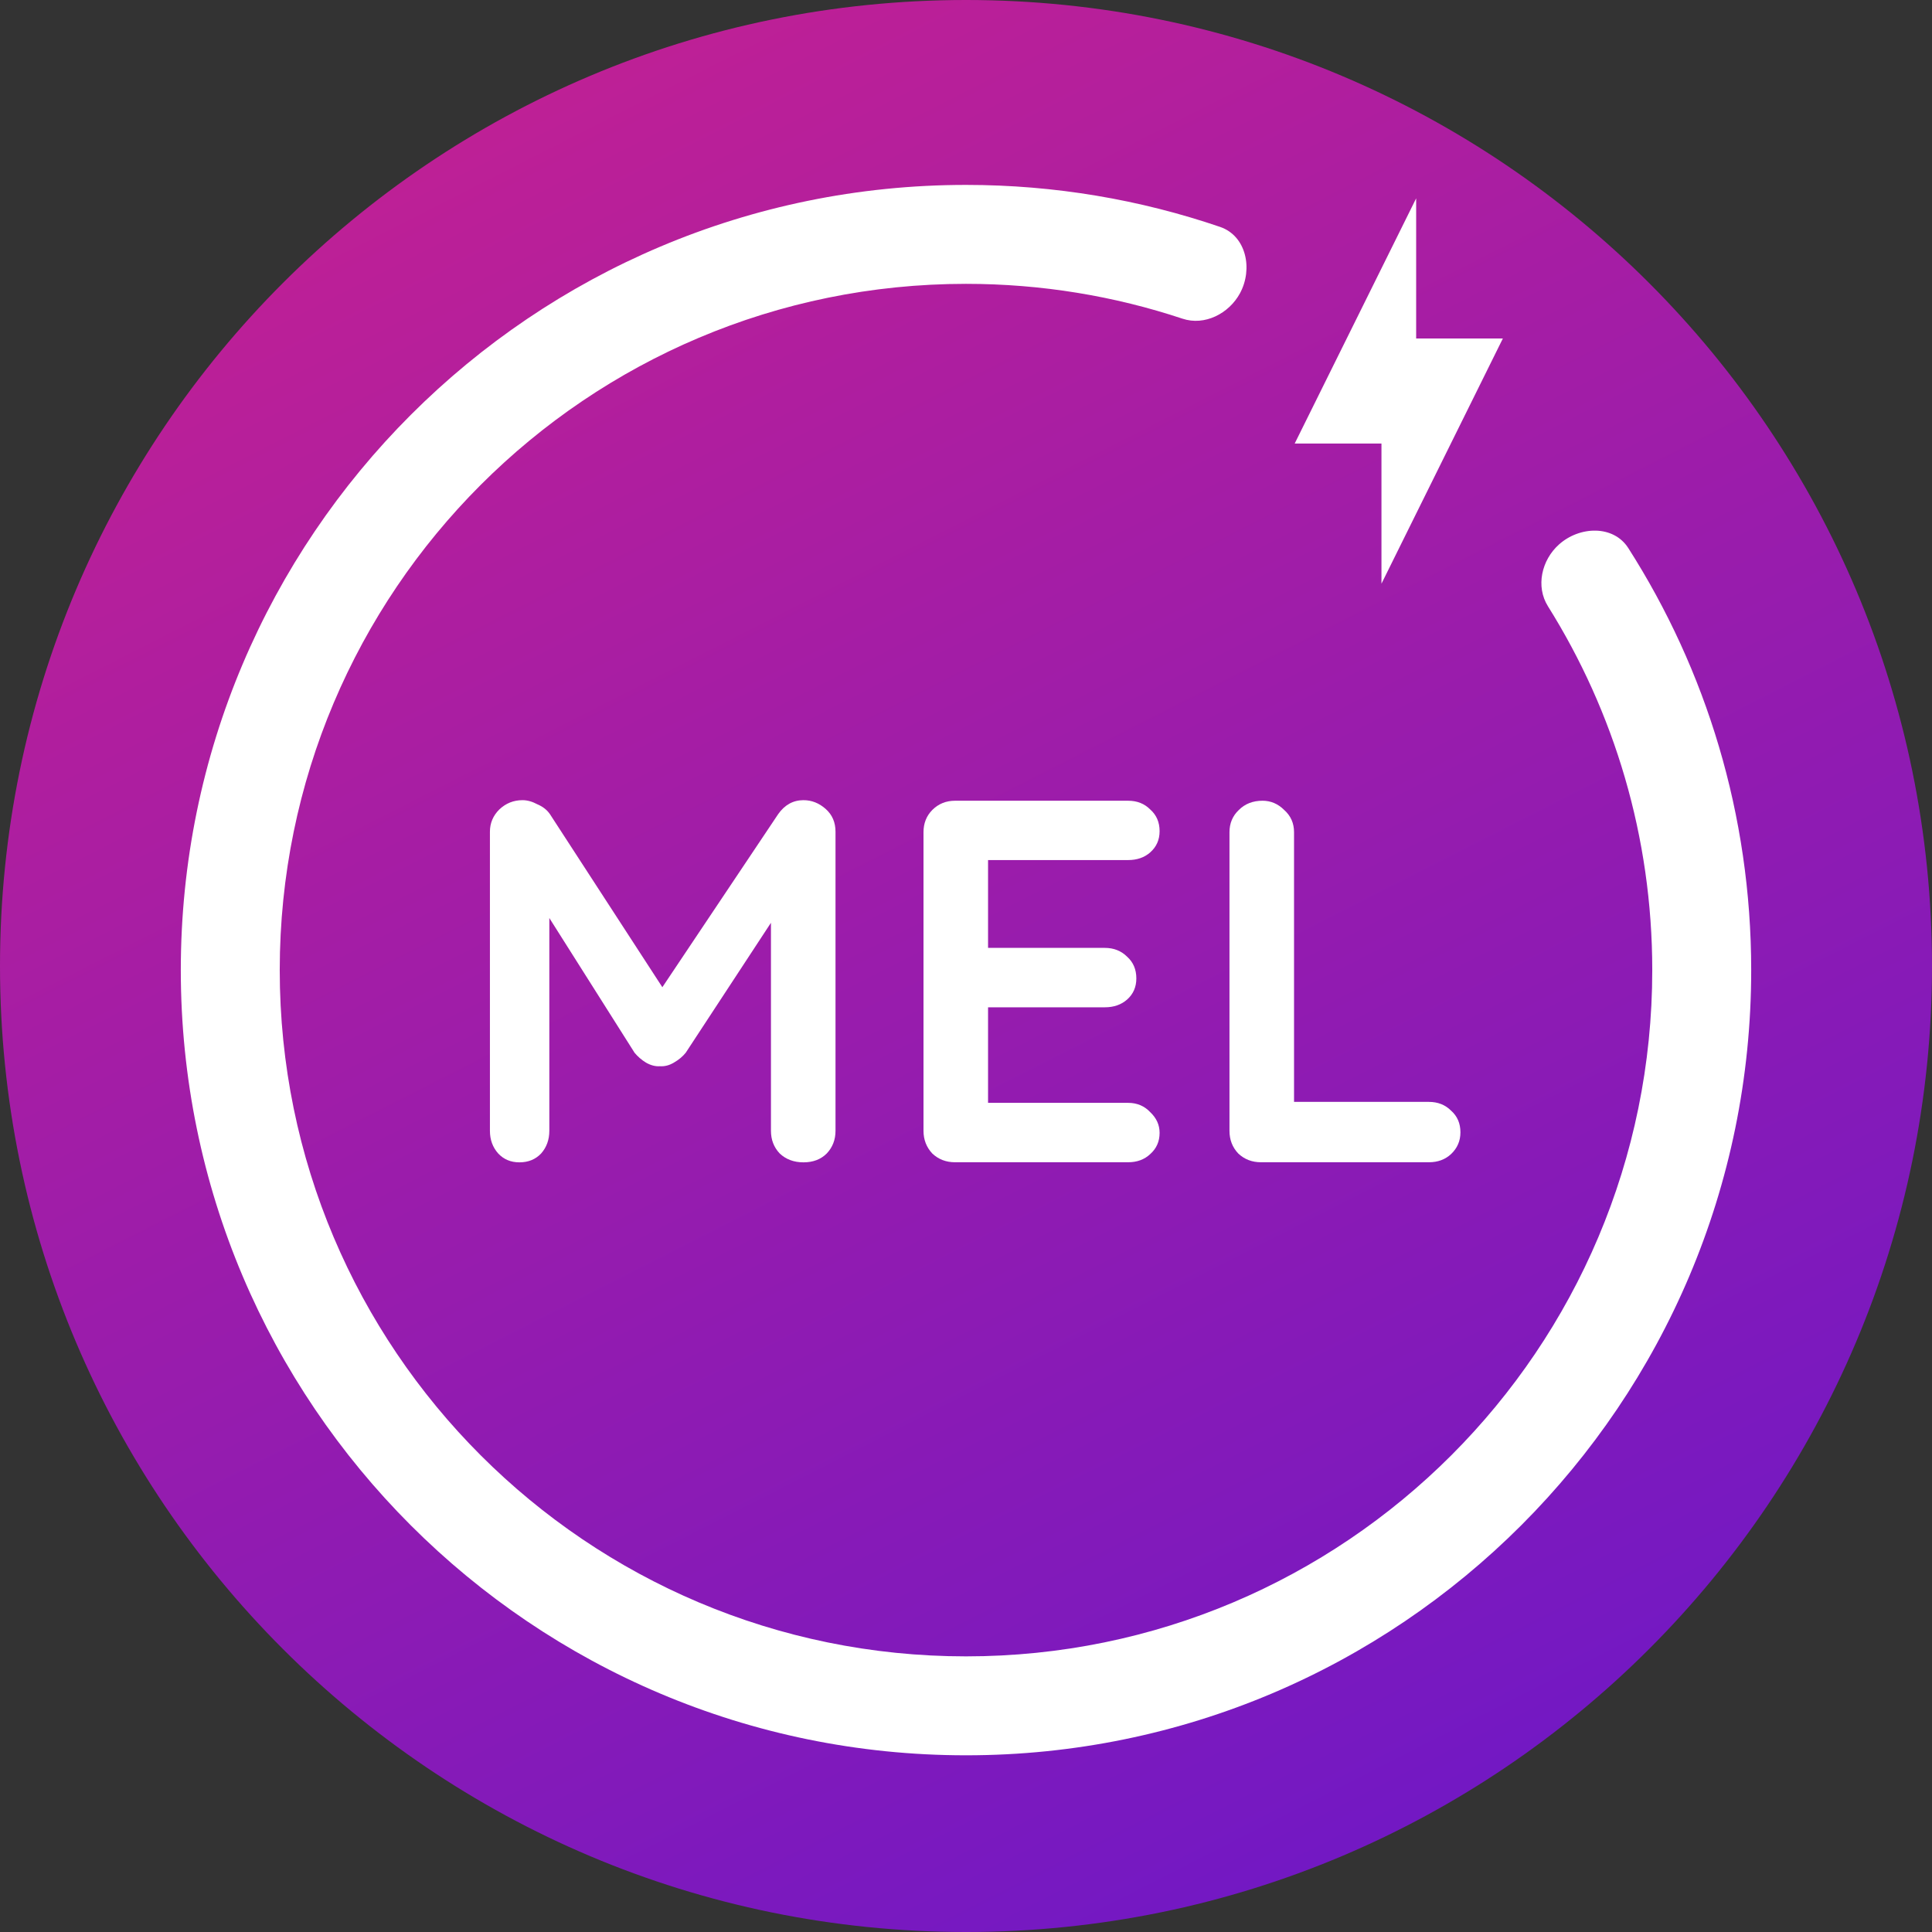
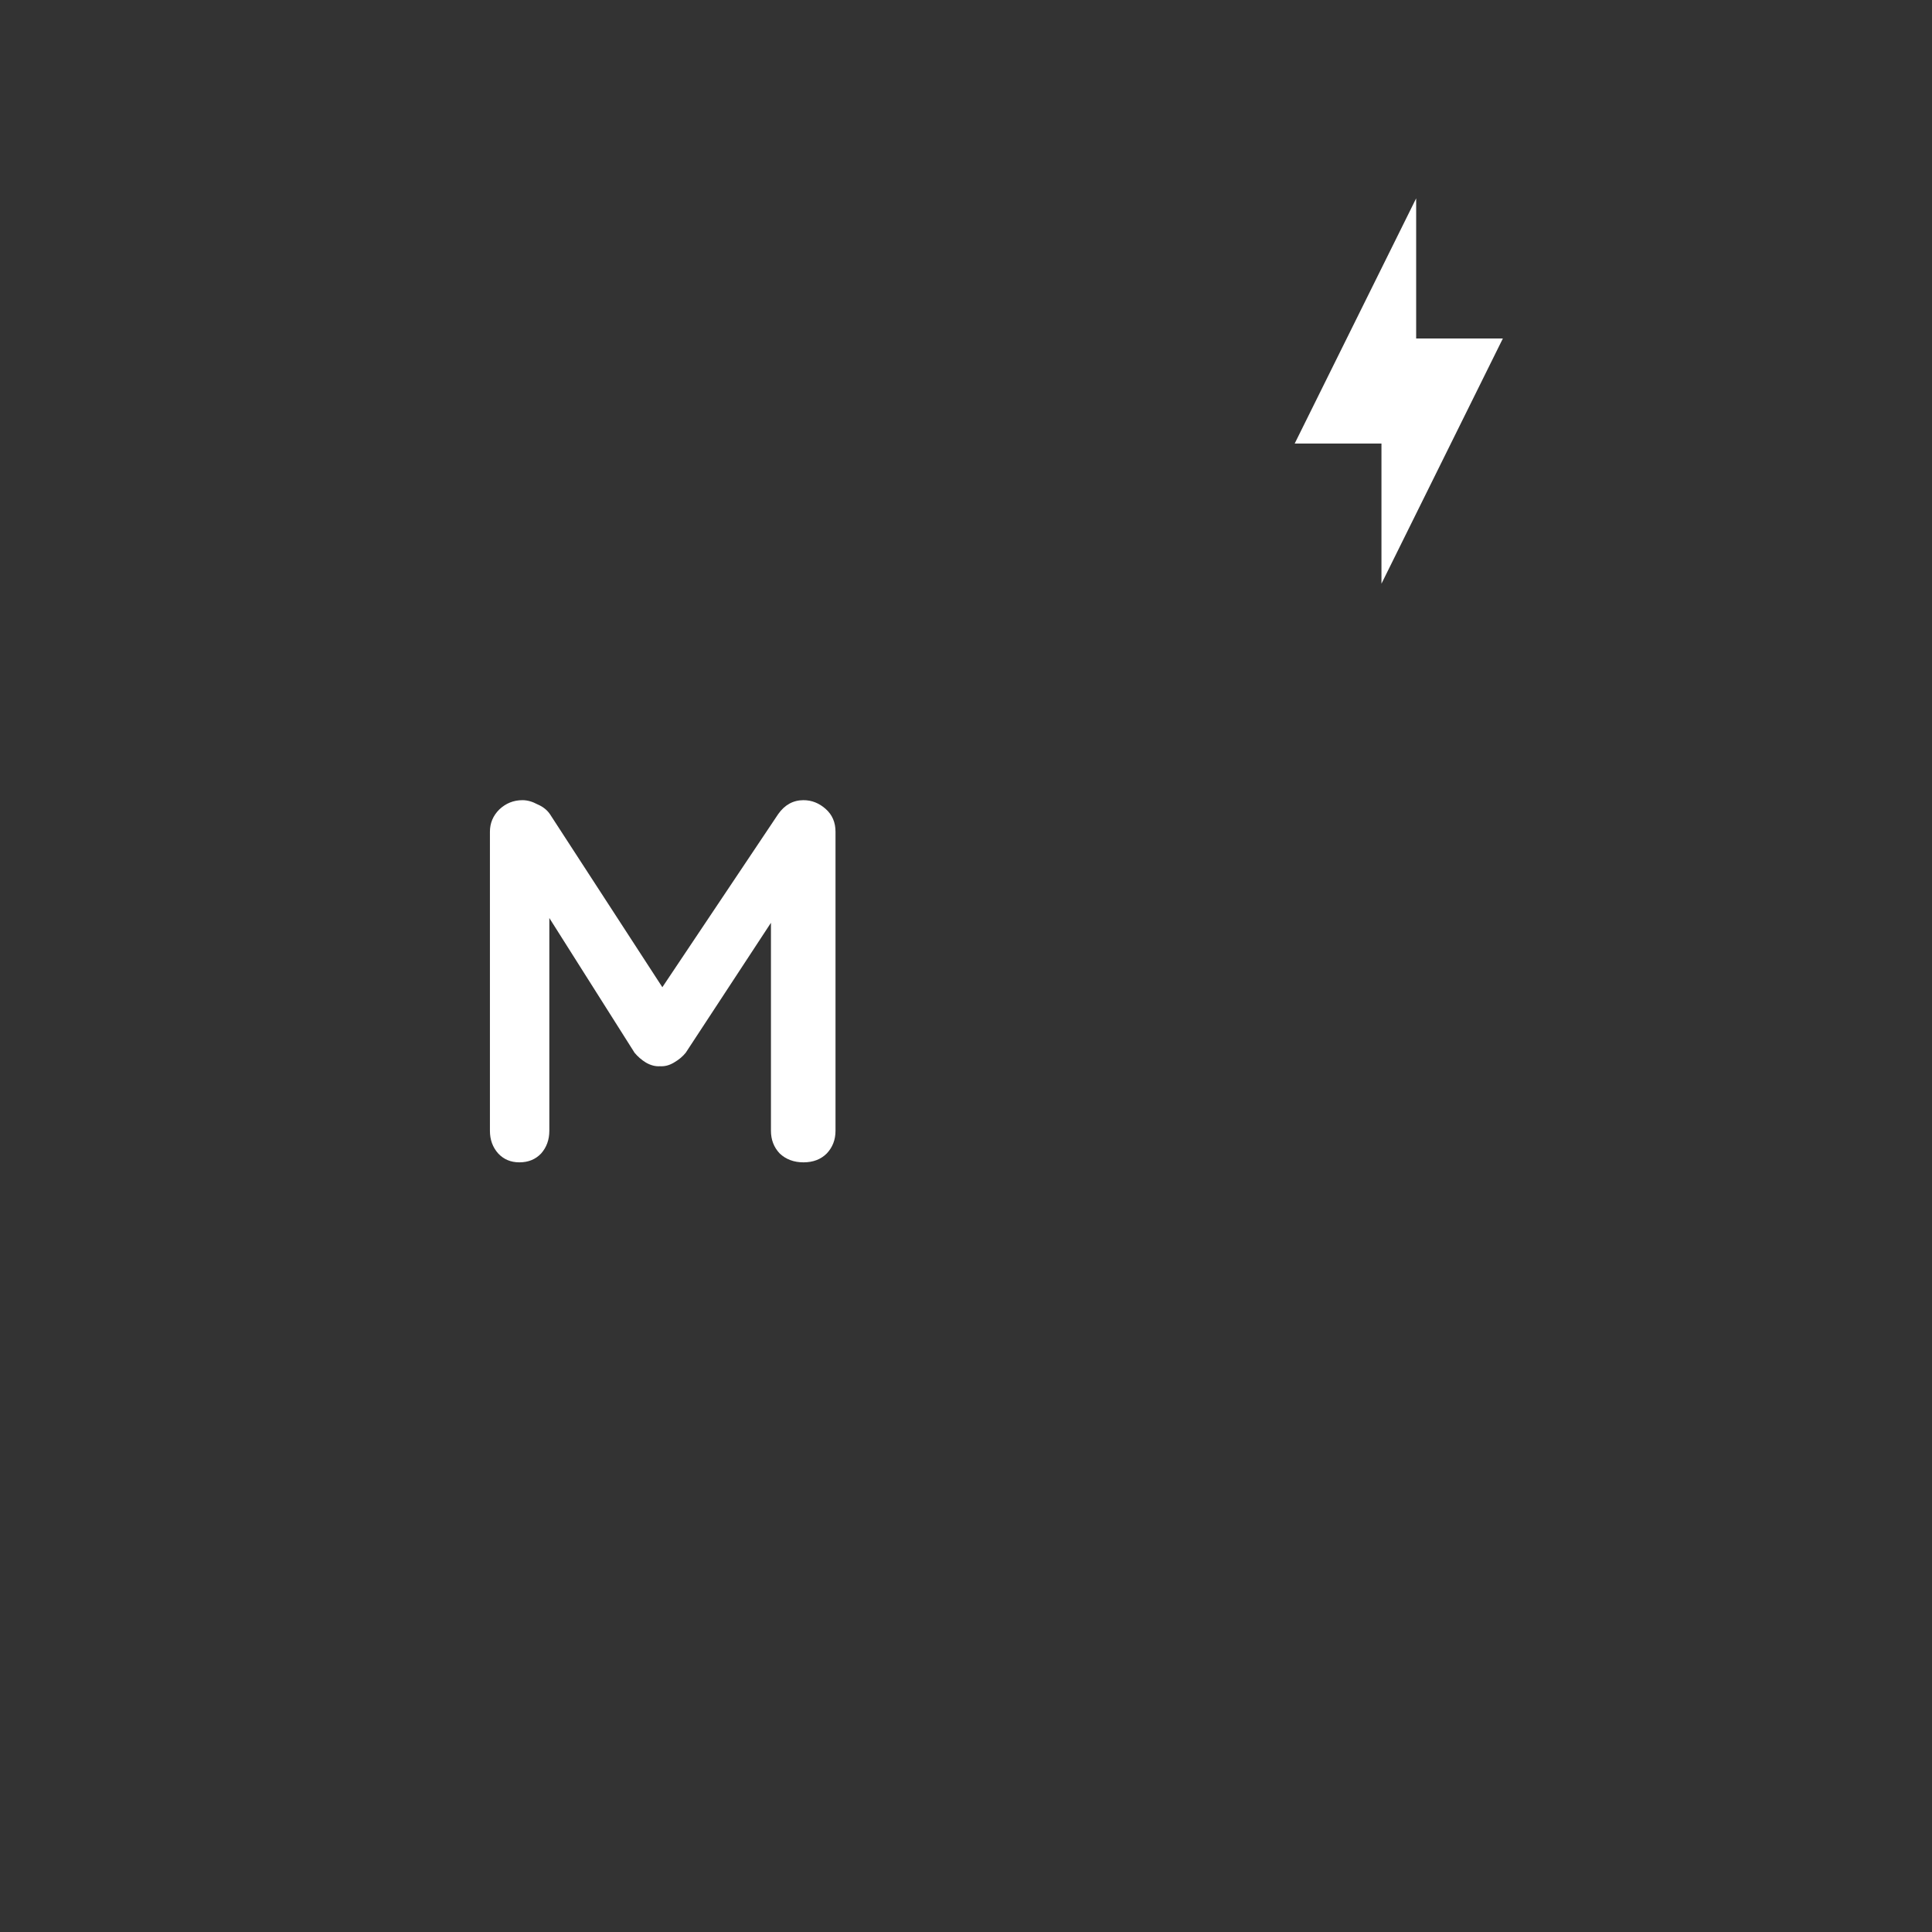
<svg xmlns="http://www.w3.org/2000/svg" width="35" height="35" viewBox="0 0 24 24" fill="none">
  <rect x="0" y="0" width="24" height="24" fill="#333333" stroke="none" />
  <g clip-path="url(#clip0_353_1013)">
-     <path d="M12 24C18.627 24 24 18.627 24 12C24 5.373 18.627 0 12 0C5.373 0 0 5.373 0 12C0 18.627 5.373 24 12 24Z" fill="url(#paint0_linear_353_1013)" />
    <path d="M6.491 9.94C6.55 9.94 6.612 9.957 6.677 9.992C6.745 10.021 6.796 10.062 6.831 10.113L8.39 12.513L8.069 12.501L9.667 10.113C9.748 9.998 9.853 9.94 9.981 9.94C10.084 9.94 10.176 9.977 10.257 10.049C10.339 10.122 10.379 10.216 10.379 10.332V14.047C10.379 14.158 10.343 14.252 10.27 14.329C10.197 14.402 10.101 14.439 9.981 14.439C9.862 14.439 9.763 14.402 9.686 14.329C9.613 14.252 9.577 14.158 9.577 14.047V11.025L9.827 11.082L8.518 13.078C8.48 13.125 8.431 13.166 8.371 13.2C8.315 13.234 8.257 13.249 8.197 13.245C8.142 13.249 8.084 13.234 8.024 13.2C7.969 13.166 7.922 13.125 7.883 13.078L6.657 11.14L6.824 10.8V14.047C6.824 14.158 6.79 14.252 6.722 14.329C6.653 14.402 6.563 14.439 6.452 14.439C6.345 14.439 6.257 14.402 6.189 14.329C6.12 14.252 6.086 14.158 6.086 14.047V10.332C6.086 10.225 6.125 10.133 6.202 10.056C6.283 9.979 6.379 9.94 6.491 9.94Z" fill="white" />
-     <path d="M11.864 9.947H14.014C14.125 9.947 14.217 9.983 14.289 10.056C14.366 10.124 14.405 10.214 14.405 10.325C14.405 10.432 14.366 10.52 14.289 10.588C14.217 10.652 14.125 10.684 14.014 10.684H12.217L12.274 10.575V11.827L12.223 11.775H13.725C13.836 11.775 13.928 11.812 14.001 11.884C14.078 11.953 14.116 12.043 14.116 12.154C14.116 12.261 14.078 12.349 14.001 12.417C13.928 12.481 13.836 12.513 13.725 12.513H12.242L12.274 12.462V13.758L12.223 13.7H14.014C14.125 13.7 14.217 13.739 14.289 13.816C14.366 13.889 14.405 13.974 14.405 14.073C14.405 14.18 14.366 14.267 14.289 14.336C14.217 14.404 14.125 14.438 14.014 14.438H11.864C11.752 14.438 11.658 14.402 11.581 14.329C11.509 14.252 11.472 14.158 11.472 14.047V10.338C11.472 10.227 11.509 10.135 11.581 10.062C11.658 9.985 11.752 9.947 11.864 9.947Z" fill="white" />
-     <path d="M17.75 13.688C17.861 13.688 17.953 13.724 18.026 13.797C18.103 13.865 18.142 13.955 18.142 14.066C18.142 14.173 18.103 14.263 18.026 14.336C17.953 14.404 17.861 14.438 17.75 14.438H15.665C15.553 14.438 15.459 14.402 15.382 14.329C15.309 14.252 15.273 14.158 15.273 14.047V10.338C15.273 10.227 15.312 10.135 15.389 10.062C15.466 9.985 15.564 9.947 15.684 9.947C15.786 9.947 15.876 9.985 15.953 10.062C16.035 10.135 16.075 10.227 16.075 10.338V13.797L15.934 13.688H17.75Z" fill="white" />
-     <path fill-rule="evenodd" clip-rule="evenodd" d="M20.525 12.051C20.525 16.759 16.708 20.576 12 20.576C7.292 20.576 3.475 16.759 3.475 12.051C3.475 7.343 7.292 3.526 12 3.526C12.94 3.526 13.844 3.678 14.69 3.959C14.964 4.05 15.266 3.897 15.404 3.642C15.567 3.34 15.481 2.93 15.157 2.819C14.167 2.481 13.105 2.297 12 2.297C6.613 2.297 2.246 6.664 2.246 12.051C2.246 17.438 6.613 21.805 12 21.805C17.387 21.805 21.754 17.438 21.754 12.051C21.754 10.121 21.194 8.322 20.227 6.808C20.042 6.519 19.621 6.535 19.366 6.764C19.15 6.957 19.075 7.285 19.229 7.531C20.05 8.841 20.525 10.391 20.525 12.051Z" fill="white" />
    <path d="M17.161 5.51H16.083L17.592 2.464V4.205H18.669L17.161 7.251V5.51Z" fill="white" />
  </g>
  <defs>
    <linearGradient id="paint0_linear_353_1013" x1="-4.09419e-07" y1="-0.111" x2="14.623" y2="28.656" gradientUnits="userSpaceOnUse">
      <stop stop-color="#CB218E" />
      <stop offset="1" stop-color="#6617CB" />
    </linearGradient>
    <clipPath id="clip0_353_1013">
      <rect width="24" height="24" fill="white" />
    </clipPath>
  </defs>
</svg>